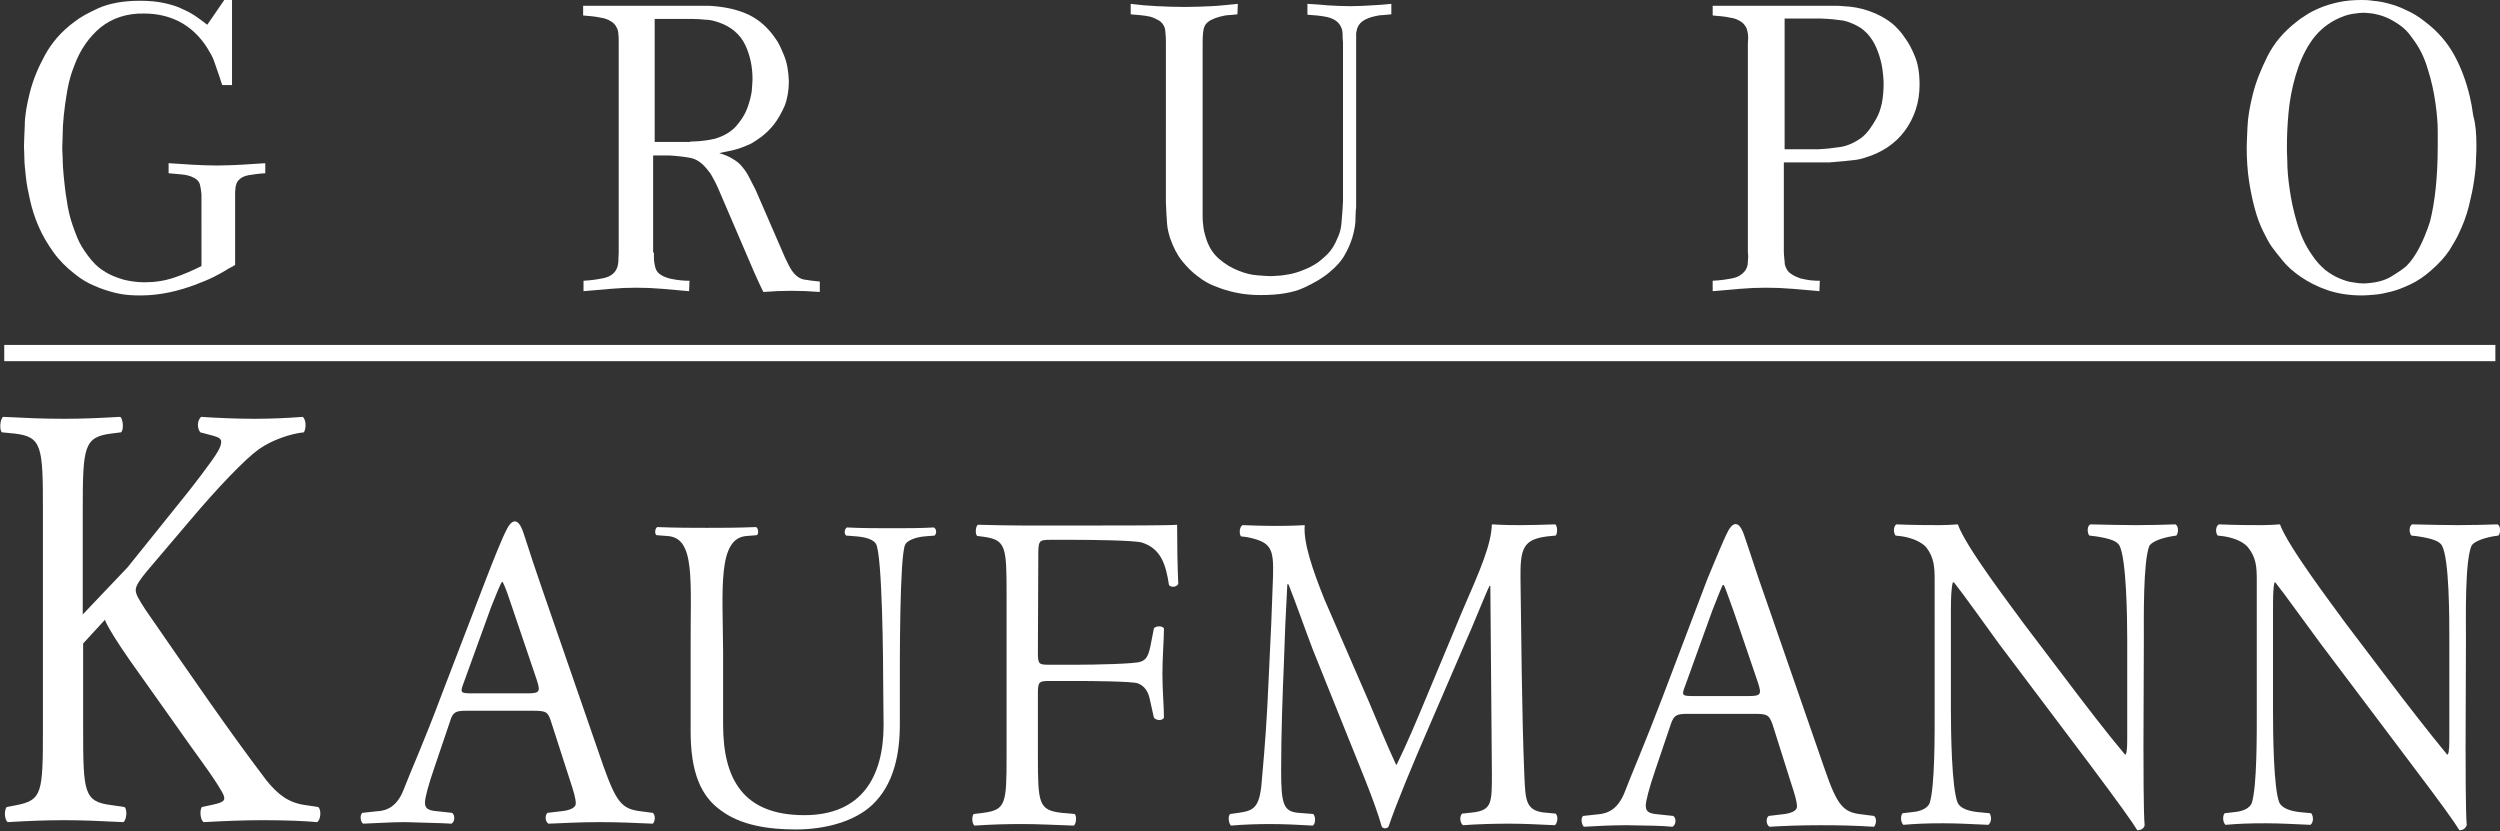
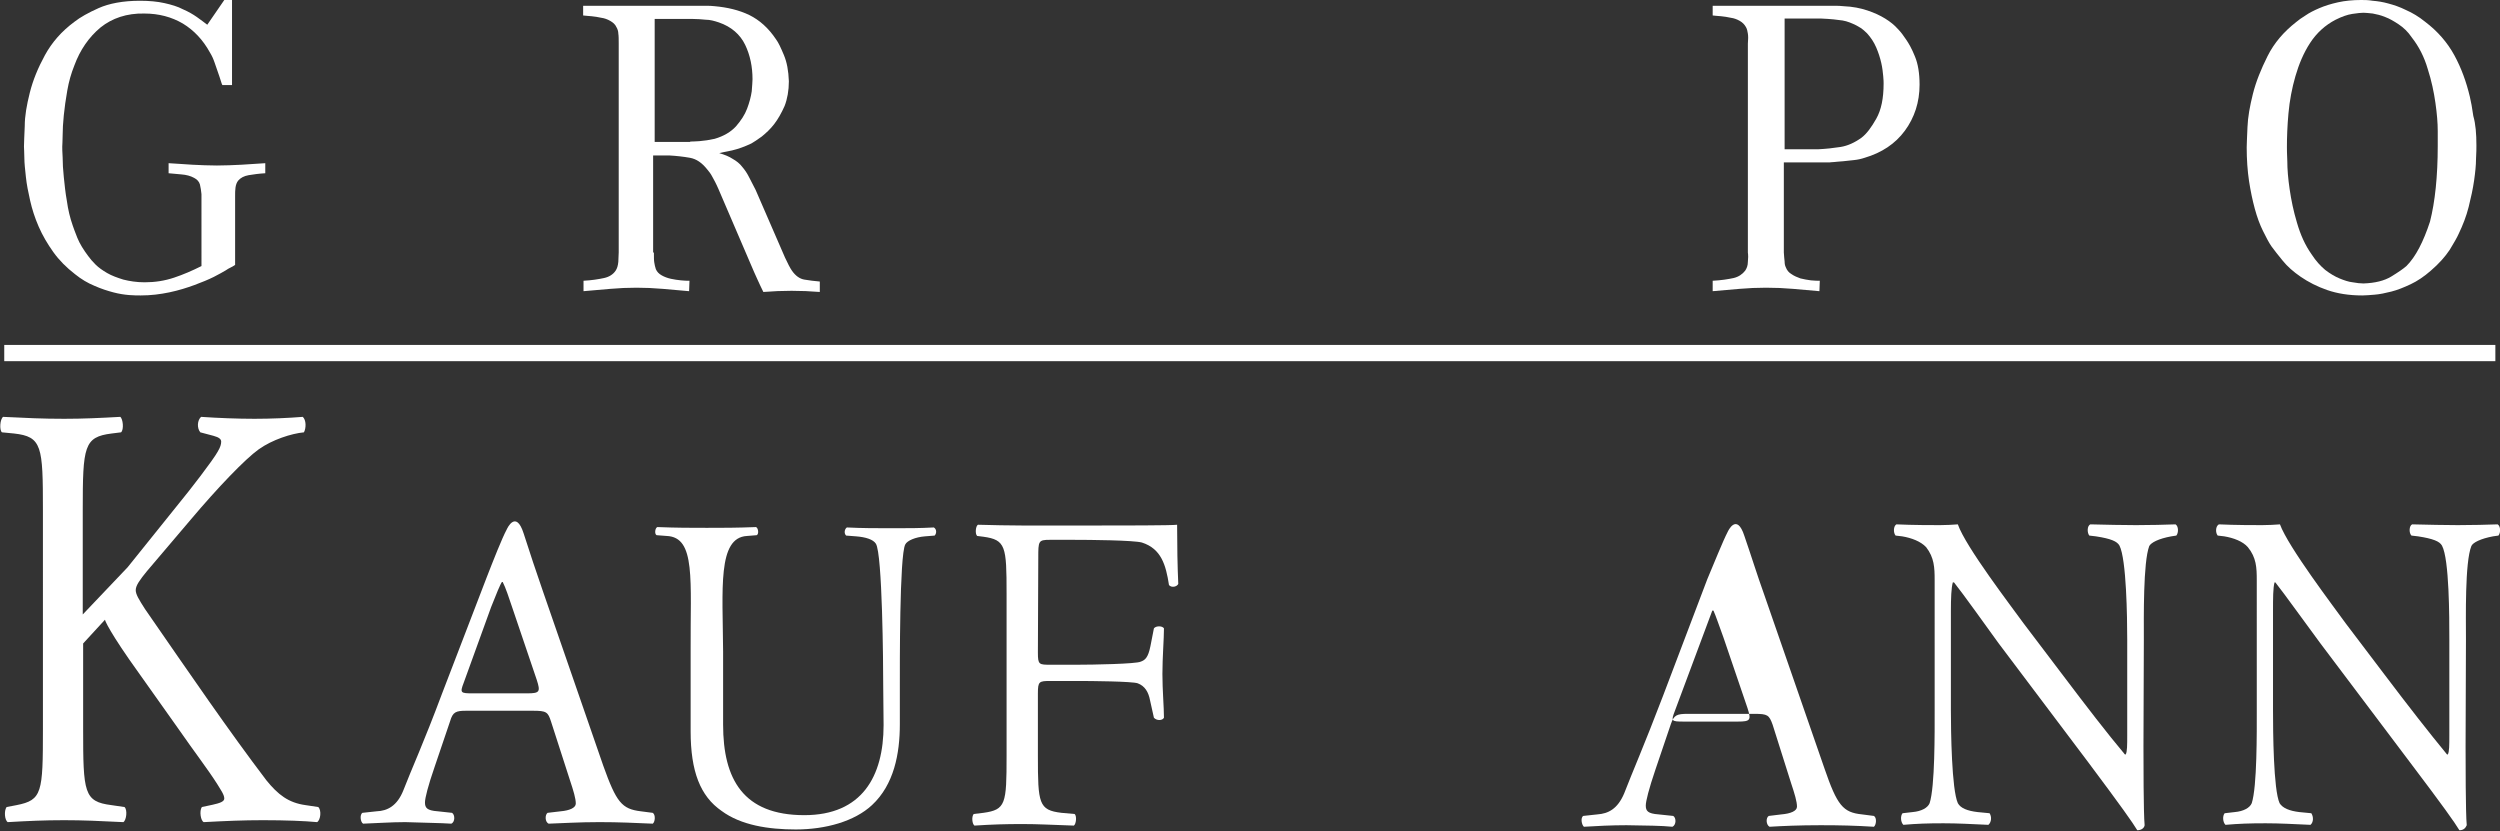
<svg xmlns="http://www.w3.org/2000/svg" version="1.0" id="Layer_1" x="0px" y="0px" viewBox="0 0 646.5 215" style="enable-background:new 0 0 646.5 215;" xml:space="preserve">
  <rect x="0" y="0" width="646.5" height="215" fill="#333333" stroke="none" />
  <style type="text/css">
	.st0{fill:#FFFFFF;}
</style>
  <g>
    <g>
      <path class="st0" d="M60,22h-2.5c-0.1-0.1-0.2-0.5-0.4-1.1s-0.4-1.3-0.7-2.1c-0.3-0.8-0.6-1.7-0.9-2.6c-0.3-0.9-0.7-1.8-1.2-2.6    c-1.8-3.3-4.2-5.8-7-7.5c-2.9-1.7-6.2-2.6-10-2.6C32.8,3.4,29,4.7,26,7.1c-3,2.5-5.3,5.8-6.8,9.9c-0.8,2-1.4,4.1-1.8,6.4    s-0.7,4.4-0.9,6.4c-0.2,2-0.3,3.7-0.3,5.2s-0.1,2.4-0.1,2.9c0,0.4,0,1.4,0.1,2.8c0,1.5,0.1,3.2,0.3,5.1c0.2,1.9,0.4,4,0.8,6.2    c0.3,2.2,0.8,4.3,1.5,6.3c0.2,0.6,0.6,1.7,1.2,3.2s1.6,3.1,2.8,4.7c0.5,0.7,1.1,1.4,1.9,2.2c0.8,0.8,1.8,1.5,3,2.2    s2.6,1.2,4.2,1.7c1.6,0.4,3.4,0.7,5.5,0.7c2.7,0,5.2-0.4,7.6-1.2c2.4-0.8,4.7-1.8,7.1-3V50.2c-0.1-0.9-0.2-1.7-0.4-2.5    C51.5,47,51,46.4,50.2,46c-0.9-0.5-2-0.8-3.3-0.9c-1.3-0.1-2.4-0.2-3.3-0.3v-2.6c2.1,0.1,4.2,0.3,6.2,0.4c2.1,0.1,4.2,0.2,6.3,0.2    s4.2-0.1,6.3-0.2c2.1-0.1,4.2-0.3,6.2-0.4v2.6c-1.7,0.1-3.1,0.3-4.3,0.5c-1.2,0.2-2.1,0.7-2.7,1.4c-0.4,0.5-0.6,1.1-0.7,1.8    c-0.1,0.7-0.1,1.4-0.1,2.1v17.9c-0.4,0.3-0.8,0.5-1.2,0.7s-0.8,0.4-1.2,0.7c-0.7,0.4-1.7,1-3.1,1.7c-1.4,0.7-3.1,1.4-5,2.1    s-4.1,1.4-6.5,1.9s-4.8,0.8-7.4,0.8c-0.8,0-1.8,0-3-0.1s-2.6-0.3-4.1-0.7c-1.5-0.4-3.1-0.9-4.9-1.7c-1.7-0.7-3.4-1.7-5-3    c-2.2-1.7-4.1-3.6-5.6-5.7S11,60.9,10,58.6s-1.7-4.5-2.2-6.7s-0.9-4.2-1.1-6.1c-0.2-1.9-0.4-3.6-0.4-4.9c0-1.4-0.1-2.4-0.1-3    c0-1,0.1-2.7,0.2-5.3c0-2.6,0.5-5.4,1.3-8.6s2.1-6.4,3.9-9.7s4.3-6.2,7.7-8.7c1.4-1.1,3.5-2.3,6.2-3.5s6.3-1.9,10.7-1.9    c2.4,0,4.5,0.2,6.3,0.6s3.5,0.9,4.8,1.6c1.4,0.6,2.6,1.3,3.6,2s1.9,1.4,2.7,2L58,0h2V22z" />
      <path class="st0" d="M178.5,36.6c0.3,0,1.1,0,2.4-0.1c1.3-0.1,2.5-0.3,3.9-0.6c2.4-0.7,4.2-1.8,5.5-3.2c1.3-1.5,2.3-3,2.9-4.6    c0.6-1.6,1-3.1,1.2-4.5c0.1-1.4,0.2-2.5,0.2-3.1c0-3.2-0.6-6.2-1.9-8.9c-1.3-2.7-3.6-4.7-6.8-5.8c-1.2-0.4-2.3-0.7-3.4-0.7    c-1.1-0.1-2.2-0.2-3.4-0.2h-9.8v31.8h9.2V36.6z M169.1,65.3c0,1.2,0,2.1,0.1,2.6c0.1,0.6,0.2,1.1,0.4,1.7c0.3,0.7,0.8,1.2,1.5,1.6    s1.5,0.7,2.4,0.9c0.9,0.2,1.7,0.3,2.6,0.4c0.8,0.1,1.6,0.1,2.2,0.1l-0.1,2.7c-2.2-0.2-4.5-0.4-6.8-0.6s-4.6-0.3-6.8-0.3    c-2.3,0-4.5,0.1-6.8,0.3c-2.3,0.2-4.6,0.4-6.9,0.6v-2.7c2.1-0.1,3.9-0.4,5.3-0.7c1.4-0.3,2.4-1,3-1.9c0.4-0.6,0.6-1.3,0.7-2.3    c0-0.9,0.1-1.7,0.1-2.4v-54c0-1.1,0-2-0.1-2.6c0-0.6-0.2-1.2-0.5-1.7c-0.3-0.7-0.9-1.2-1.6-1.6c-0.7-0.4-1.5-0.7-2.3-0.8    c-0.8-0.2-1.7-0.3-2.5-0.4s-1.6-0.1-2.2-0.2V1.5h29.6h2.2c0.7,0,1.5,0,2.2,0.1c3.3,0.3,6.3,1,9,2.3c2.6,1.3,4.9,3.3,6.9,6.3    c0.6,0.8,1.2,2.1,2,4s1.2,4.1,1.3,6.8c0,2.4-0.4,4.6-1.1,6.4c-0.8,1.8-1.7,3.4-2.7,4.7s-2.1,2.3-3.2,3.2c-1.1,0.8-2,1.4-2.7,1.8    c-1.7,0.8-3.3,1.4-5,1.8c-1.7,0.3-2.8,0.6-3.3,0.7c1.4,0.4,2.6,0.9,3.5,1.5c0.9,0.5,1.8,1.2,2.4,2c0.7,0.8,1.3,1.7,1.8,2.7    s1.1,2.1,1.7,3.3l7.6,17.5c0.7,1.5,1.3,2.7,1.8,3.4c0.9,1.3,2,2.1,3.2,2.3c1.3,0.2,2.6,0.4,4,0.5v2.7c-2.4-0.2-4.9-0.3-7.3-0.3    c-2.4,0-4.8,0.1-7.3,0.3c-0.6-1.2-1.1-2.3-1.6-3.4s-1-2.2-1.5-3.4l-8.5-19.8c-0.6-1.4-1.2-2.5-1.6-3.2c-0.4-0.8-0.9-1.4-1.4-2    c-1.3-1.6-2.7-2.6-4.4-2.9c-1.7-0.3-3.5-0.5-5.3-0.6h-4.2v25.1H169.1z" />
-       <path class="st0" d="M338.1,1c1.8,0.1,3.6,0.2,5.5,0.4c1.9,0.1,3.7,0.2,5.6,0.2c1.8,0,3.6-0.1,5.3-0.2c1.7-0.1,3.5-0.2,5.3-0.4    v2.7c-0.6,0.1-1.4,0.1-2.2,0.2c-0.8,0-1.7,0.2-2.5,0.4c-0.8,0.2-1.6,0.5-2.3,0.9c-0.7,0.4-1.2,0.9-1.6,1.6    c-0.3,0.6-0.4,1.2-0.5,1.8c0,0.6,0,1.5,0,2.6v40.4V53c0,0.5,0,1-0.1,1.5c0,0.8-0.1,1.8-0.1,3c-0.1,1.2-0.4,2.6-0.8,4    c-0.5,1.5-1.1,3-2,4.5c-0.9,1.6-2.2,3-3.9,4.4c-1.6,1.4-3.8,2.7-6.6,4c-2.8,1.3-6.5,1.9-11.1,1.9c-1.7,0-3.2-0.1-4.6-0.3    c-1.4-0.2-2.9-0.5-4.5-1c-0.8-0.2-1.8-0.6-3.1-1.1c-1.3-0.5-2.7-1.3-4.1-2.4c-1.4-1-2.8-2.4-4.1-4c-1.3-1.6-2.3-3.6-3.1-5.9    c-0.4-1.2-0.7-2.5-0.8-3.8c-0.1-1.2-0.2-3.1-0.3-5.5V11c0-0.9,0-1.7-0.1-2.3c0-0.6-0.1-1.1-0.2-1.5c-0.3-0.8-0.8-1.5-1.5-1.9    s-1.5-0.8-2.3-1c-0.9-0.2-1.8-0.3-2.7-0.4c-0.9-0.1-1.7-0.1-2.3-0.2V1c2.3,0.3,4.6,0.5,6.9,0.6s4.6,0.2,7,0.2    c2.3,0,4.6-0.1,6.9-0.2s4.6-0.4,6.9-0.6L320,3.7c-0.6,0.1-1.3,0.1-2.1,0.2c-0.8,0-1.6,0.2-2.4,0.4c-0.8,0.2-1.6,0.5-2.4,0.9    c-0.7,0.4-1.3,0.9-1.6,1.6c-0.4,0.9-0.5,2.4-0.5,4.4v42.2v1c0,0.5,0,1.2,0,1.9s0.1,1.5,0.2,2.4s0.3,1.6,0.5,2.3    c0.7,2.6,1.9,4.5,3.5,5.9s3.3,2.4,5.1,3.1c1.7,0.7,3.4,1.1,4.9,1.2s2.6,0.2,3.2,0.2c0.4,0,1.1,0,2-0.1c0.9,0,1.9-0.2,3.1-0.4    c1.1-0.2,2.4-0.6,3.6-1.1c1.3-0.5,2.5-1.1,3.8-2c0.5-0.4,1.4-1.1,2.4-2.1s1.9-2.4,2.6-4.2c0.6-1.2,0.9-2.5,1-3.8s0.3-3.2,0.4-5.8    V11c-0.1-0.8-0.1-1.5-0.1-2.1s-0.1-1.1-0.2-1.4c-0.3-0.9-0.8-1.6-1.5-2.1s-1.5-0.8-2.3-1c-0.9-0.2-1.8-0.3-2.7-0.4    c-0.9-0.1-1.7-0.1-2.4-0.2L338.1,1z" />
      <path class="st0" d="M470.2,38.6c2-0.1,3.9-0.3,5.8-0.6c1.8-0.3,3.6-1.1,5.4-2.4c1.3-1,2.5-2.6,3.8-4.9s1.9-5.3,1.9-9.1    c0-0.3,0-0.9-0.1-1.9s-0.2-2.1-0.5-3.4s-0.7-2.6-1.3-4c-0.6-1.4-1.4-2.6-2.4-3.7c-0.6-0.6-1.1-1-1.5-1.3c-0.5-0.3-0.9-0.5-1.2-0.7    c-1.2-0.6-2.4-1.1-3.6-1.3c-1.3-0.2-3.1-0.4-5.5-0.5h-9.5v33.8H470.2z M461.3,65.3c0.1,1,0.1,1.8,0.2,2.3c0,0.6,0.1,1.1,0.3,1.5    c0.3,0.8,0.8,1.4,1.5,1.8c0.7,0.5,1.5,0.8,2.3,1.1c0.9,0.2,1.8,0.4,2.7,0.5c0.9,0.1,1.7,0.1,2.3,0.1l-0.1,2.7    c-2.2-0.2-4.5-0.4-6.8-0.6s-4.6-0.3-7-0.3c-2.3,0-4.6,0.1-6.9,0.3c-2.3,0.2-4.6,0.4-6.9,0.6v-2.7c2.2-0.1,4-0.4,5.4-0.7    c1.3-0.3,2.3-1,3-1.9c0.4-0.6,0.7-1.3,0.7-2.3c0.1-0.9,0.1-1.7,0-2.4v-54c0.1-1.1,0.1-2,0-2.6s-0.2-1.2-0.5-1.7    c-0.4-0.7-0.9-1.2-1.6-1.6s-1.5-0.7-2.3-0.8c-0.8-0.2-1.7-0.3-2.5-0.4c-0.9-0.1-1.6-0.1-2.2-0.2V1.5H472h2.4c0.8,0,1.6,0,2.3,0.1    c2.4,0.1,4.4,0.5,6.2,1.1c1.8,0.6,3.3,1.3,4.6,2.1c1.3,0.8,2.4,1.7,3.2,2.6c0.9,0.9,1.6,1.9,2.2,2.8c0.7,1,1.5,2.4,2.3,4.4    c0.8,1.9,1.2,4.4,1.2,7.3c0,4.5-1.3,8.5-3.8,11.9s-6,5.7-10.4,7c-0.9,0.3-1.8,0.5-2.8,0.6s-1.9,0.2-2.8,0.3s-1.7,0.1-2.3,0.2    c-0.6,0-1,0.1-1.2,0.1h-11.8L461.3,65.3L461.3,65.3z" />
      <path class="st0" d="M630.4,37.7c0-0.4,0-1.7,0-3.8s-0.2-4.5-0.6-7.3c-0.4-2.8-1-5.7-2-8.8c-0.9-3.1-2.3-5.8-4.1-8.1    c-1-1.5-2.2-2.6-3.4-3.4s-2.4-1.5-3.5-1.9c-1.2-0.5-2.2-0.7-3.2-0.9c-1-0.1-1.8-0.2-2.4-0.2c-0.6,0-1.6,0.1-2.9,0.3    c-1.3,0.2-2.7,0.7-4.3,1.5c-2.7,1.4-4.9,3.4-6.6,6c-1.7,2.6-2.9,5.5-3.8,8.6c-0.9,3.1-1.5,6.3-1.8,9.6s-0.4,6.2-0.4,8.7    c0,0.4,0,1.7,0.1,3.7c0,2,0.2,4.5,0.6,7.2c0.4,2.8,1,5.7,1.9,8.7c0.9,3.1,2.1,5.8,3.8,8.2c1.1,1.7,2.3,3,3.5,4    c1.3,1,2.5,1.7,3.7,2.2s2.4,0.9,3.4,1c1.1,0.2,2,0.3,2.8,0.3c3-0.1,5.4-0.7,7.2-1.8c1.8-1.1,3.1-2,3.9-2.7    c2.4-2.4,4.4-6.3,6.1-11.5C629.7,52.2,630.4,45.6,630.4,37.7 M640.4,37.6c0,0.7,0,1.9-0.1,3.5c0,1.6-0.2,3.5-0.5,5.6    s-0.8,4.4-1.4,6.8c-0.6,2.4-1.5,4.7-2.6,7c-0.4,0.9-1.2,2.3-2.3,4.1c-1.2,1.8-2.8,3.6-4.9,5.4c-1.7,1.5-3.5,2.7-5.2,3.5    s-3.4,1.5-5,1.9s-3,0.7-4.3,0.8c-1.3,0.1-2.3,0.2-3.2,0.2c-3.5,0-6.5-0.5-9.1-1.4s-4.9-2.1-6.8-3.4c-1.9-1.3-3.5-2.7-4.7-4.2    s-2.2-2.7-2.9-3.7c-0.7-1-1.4-2.4-2.2-4s-1.5-3.5-2.1-5.7s-1.1-4.6-1.5-7.2c-0.4-2.7-0.6-5.6-0.6-8.7c0-0.9,0.1-2.6,0.2-5.2    c0.1-2.6,0.6-5.4,1.4-8.6c0.8-3.2,2.1-6.4,3.8-9.8s4.2-6.3,7.4-8.8c0.6-0.5,1.4-1.1,2.4-1.7c1-0.7,2.2-1.3,3.6-1.9    c1.4-0.6,3-1.1,4.8-1.5s3.8-0.6,6-0.6c0.8,0,1.8,0,3,0.2c1.2,0.1,2.6,0.3,4,0.7c1.5,0.4,3,0.9,4.6,1.7c1.6,0.7,3.3,1.7,4.9,3    c3.3,2.5,5.8,5.4,7.6,8.7s3.1,6.9,4,10.7c0.3,1.2,0.6,2.9,0.9,5C640.2,32.1,640.4,34.6,640.4,37.6" />
      <path class="st0" d="M11.1,131.9c0-16.5-0.2-19-7.5-19.8l-3.1-0.3c-0.7-0.6-0.5-3.4,0.3-4c6.1,0.3,10.2,0.5,15.8,0.5    c4.9,0,9.1-0.2,14.5-0.5c0.7,0.5,1,3.3,0.2,4l-2.4,0.3c-7.2,0.9-7.5,3.3-7.5,19.8v27L33,146.7l13.5-16.8    c2.4-2.9,8.6-10.9,9.8-13.1c0.7-1.2,0.9-1.9,0.9-2.6c0-0.6-0.5-1.1-2-1.5l-3.4-0.9c-0.9-1.1-0.8-3.1,0.2-4    c4.4,0.3,9.4,0.5,13.8,0.5s8.7-0.2,12.5-0.5c0.9,0.8,0.9,2.9,0.3,4c-3.2,0.3-8.2,1.9-11.7,4.4s-10.6,9.9-17.6,18.2L38,147.7    c-1.8,2.2-2.9,3.7-2.9,4.9c0,1.1,0.8,2.4,2.4,4.9c11.9,17.2,21.6,31.4,31.4,44.3c3,3.7,5.7,5.8,10.1,6.4l3.3,0.5    c0.9,0.8,0.6,3.4-0.3,3.9c-3.2-0.3-8.1-0.5-14-0.5c-5.2,0-9.6,0.2-15.3,0.5c-0.8-0.3-1.2-2.9-0.5-3.9l2.8-0.6c1.8-0.4,3-0.8,3-1.6    c0-1-0.9-2.2-1.8-3.7c-2.4-3.8-5.6-7.9-10.4-14.8l-10-14.1c-7.2-10-9-13.9-8.6-13.7l-5.7,6.2v22.1c0,16.5,0.2,18.8,7.3,19.7    l3.4,0.5c0.8,0.7,0.5,3.4-0.3,3.9c-6.1-0.3-10.4-0.5-15.3-0.5c-5.2,0-9.4,0.2-14.6,0.5c-0.8-0.5-1-2.9-0.3-3.9l2.6-0.5    c6.6-1.3,6.8-3.2,6.8-19.7L11.1,131.9L11.1,131.9z" />
      <path class="st0" d="M228.4,177.4c0-5.4-0.2-34.2-1.9-36.8c-0.7-1.1-2.6-1.7-5.1-1.9l-2.6-0.2c-0.6-0.6-0.4-1.7,0.2-2.1    c3.9,0.2,7.7,0.2,11.7,0.2c4.3,0,7.1,0,10.8-0.2c0.8,0.5,0.7,1.6,0.2,2.1l-2.5,0.2c-2.5,0.2-4.6,1.1-5.1,2.1    c-1.5,2.8-1.4,31.8-1.4,36.6v9.9c0,7.6-1.5,15.6-7.2,20.9c-4.5,4.2-12,6.3-19.7,6.3c-7.1,0-14.2-1.1-19.2-4.8    c-5.5-3.8-8-10.2-8-20.6v-20.6c-0.1-18.5,1.4-29.6-6.2-29.9l-2.6-0.2c-0.6-0.3-0.4-1.9,0.2-2.1c5.1,0.2,8.6,0.2,12.8,0.2    s7.6,0,12.7-0.2c0.6,0.2,0.8,1.8,0.2,2.1l-2.5,0.2c-7.7,0.4-6.3,13.7-6.2,29.9v18.9c0,14.1,5.2,23.4,21,23.4    c14.9,0,20.5-10,20.5-23.3L228.4,177.4L228.4,177.4z" />
      <path class="st0" d="M268.4,168.8c0,3.1,0.3,3.1,3.3,3.1h6.8c4.1,0,15.3-0.2,16.5-0.8c1.1-0.4,1.9-1,2.5-4l0.9-4.6    c0.5-0.7,2.2-0.7,2.6,0c0,2.7-0.4,7.5-0.4,11.8c0,4.2,0.4,8.6,0.4,11.3c-0.4,0.8-1.9,0.8-2.6,0l-1-4.5c-0.4-2.1-1.3-3.7-3.2-4.4    c-1.4-0.5-12-0.6-15.7-0.6h-6.8c-3,0-3.3,0.1-3.3,3.2v16.2c0,12.3,0.2,14,6.1,14.7l3.4,0.3c0.6,0.5,0.4,2.6-0.2,3    c-5.9-0.2-9.3-0.4-13.3-0.4c-4.4,0-7.8,0.1-12.4,0.4c-0.6-0.4-0.8-2.3-0.2-3l2.5-0.3c5.8-0.8,6-2.3,6-14.7v-42    c0-12.2-0.2-13.9-6-14.7l-1.6-0.2c-0.6-0.5-0.4-2.6,0.2-2.9c4.2,0.1,7.6,0.2,11.6,0.2h18.4c6.4,0,20.3,0,21.5-0.2    c0,5.4,0.1,10.9,0.3,15.3c-0.3,0.7-1.7,1.1-2.4,0.3c-0.8-5.2-2-9.4-7-11c-2.2-0.6-13.5-0.7-17.7-0.7h-6.1c-3,0-3,0.3-3,4.7    L268.4,168.8L268.4,168.8z" />
-       <path class="st0" d="M354.1,181.7c2.3,5.5,4.5,10.8,6.9,16h0.2c2.7-5.5,5.2-11.5,7.7-17.5l9.3-22.3c4.6-10.6,7.4-16.9,7.6-22.3    c3.4,0.2,5.5,0.2,7.5,0.2c2.5,0,5.8-0.1,8.9-0.2c0.6,0.5,0.6,2.4,0.1,2.9l-2.1,0.2c-6.3,0.8-7.1,3-7,11.1c0.2,12.4,0.3,34,1,50.9    c0.3,5.8,0.2,8.8,4.9,9.4l3.2,0.3c0.7,0.7,0.5,2.4-0.2,3c-4.1-0.2-8.2-0.4-11.8-0.4c-3.5,0-8,0.1-12,0.4c-0.8-0.7-0.9-2.3-0.2-3    l2.8-0.3c4.9-0.6,4.9-2.5,4.9-10l-0.4-48.6h-0.2c-0.7,1.2-4.4,10.6-6.5,15.2l-8.8,20.4c-4.5,10.3-9,21.2-10.8,26.6    c-0.2,0.4-0.6,0.5-1,0.5c-0.1,0-0.7-0.1-0.8-0.5c-1.7-6.2-6.5-17.5-8.8-23.3l-9-22.4c-2.1-5.5-4.2-11.6-6.3-16.9h-0.3    c-0.4,7.2-0.7,14-0.9,20.8c-0.3,7.1-0.7,17.5-0.7,27.4c0,8.6,0.6,10.6,4.5,10.9l3.8,0.3c0.7,0.7,0.6,2.6-0.1,3    c-3.4-0.2-7.3-0.4-11-0.4c-3.2,0-6.8,0.1-10.2,0.4c-0.6-0.7-0.8-2.4-0.2-3l2.2-0.3c4.2-0.6,5.6-1.4,6.1-9.5    c0.7-7.8,1.2-14.1,1.7-25.7c0.5-9.7,0.9-19.5,1.1-26c0.2-7.3-0.5-8.8-6.7-10.1l-1.6-0.2c-0.5-0.7-0.4-2.4,0.4-2.9    c3,0.1,5.3,0.2,7.8,0.2c2.3,0,5,0,8.3-0.2c-0.4,4.6,2.1,11.7,5.1,19.2L354.1,181.7z" />
      <path class="st0" d="M554.3,193c0,3.5,0,17.4,0.3,20.4c-0.1,0.7-0.8,1.3-1.9,1.3c-1.2-2-4.1-6.1-12.7-17.6l-23.2-30.8    c-2.6-3.6-9.4-13.1-11.5-15.7H505c-0.4,1.4-0.5,4.1-0.5,7.5v25.5c0,5.5,0.2,20.6,1.8,24.1c0.7,1.3,2.5,2,5.1,2.3l3.1,0.3    c0.6,0.9,0.5,2.3-0.3,3c-4.5-0.2-7.9-0.4-11.6-0.4c-4.2,0-6.9,0.1-10.4,0.4c-0.7-0.7-0.8-2.3-0.2-3l2.6-0.3    c2.3-0.2,3.9-1.1,4.4-2.3c1.4-4.3,1.3-18.5,1.3-24V150c0-3.2-0.1-5.8-2.2-8.5c-1.4-1.5-3.8-2.4-6.2-2.8l-1.7-0.2    c-0.6-0.7-0.6-2.4,0.2-2.9c4.2,0.2,9.5,0.2,11.3,0.2c1.6,0,3.3-0.1,4.6-0.2c2,5.8,13.9,21.3,17,25.6L533,174    c6.8,9,11.8,15.5,16.5,21.1h0.2c0.4-0.6,0.4-2.5,0.4-4.9v-24.9c0-5.6-0.2-20.7-2-24.2c-0.6-1.1-2.2-1.8-6.1-2.4l-1.7-0.2    c-0.6-0.7-0.6-2.6,0.3-2.9c4.5,0.1,7.9,0.2,11.8,0.2c4.3,0,6.8-0.1,10.2-0.2c0.8,0.5,0.8,2.2,0.2,2.9l-1.3,0.2    c-3.3,0.6-5.2,1.6-5.7,2.5c-1.6,4.2-1.4,18.6-1.4,24.1L554.3,193L554.3,193z" />
      <path class="st0" d="M637.6,193c0,3.5,0,17.4,0.3,20.4c-0.3,0.7-0.8,1.3-1.9,1.3c-1.2-2-4.1-6.1-12.8-17.6L600,166.3    c-2.7-3.6-9.5-13.1-11.6-15.7h-0.2c-0.4,1.4-0.4,4.1-0.4,7.5v25.5c0,5.5,0.1,20.6,1.7,24.1c0.8,1.3,2.6,2,5.1,2.3l3.1,0.3    c0.6,0.9,0.6,2.3-0.2,3c-4.5-0.2-8-0.4-11.6-0.4c-4.2,0-6.9,0.1-10.4,0.4c-0.7-0.7-0.8-2.3-0.2-3l2.6-0.3c2.3-0.2,3.9-1.1,4.4-2.3    c1.4-4.3,1.3-18.5,1.3-24V150c0-3.2-0.1-5.8-2.3-8.5c-1.3-1.5-3.7-2.4-6.1-2.8l-1.7-0.2c-0.6-0.7-0.6-2.4,0.3-2.9    c4.1,0.2,9.5,0.2,11.2,0.2c1.6,0,3.3-0.1,4.6-0.2c2.1,5.8,13.9,21.3,17,25.6l9.7,12.8c6.8,9,11.9,15.5,16.5,21.1h0.2    c0.4-0.6,0.4-2.5,0.4-4.9v-24.9c0-5.6,0-20.7-1.9-24.2c-0.6-1.1-2.3-1.8-6.2-2.4l-1.7-0.2c-0.7-0.7-0.6-2.6,0.2-2.9    c4.7,0.1,8,0.2,11.8,0.2c4.3,0,6.9-0.1,10.3-0.2c0.8,0.5,0.8,2.2,0.2,2.9l-1.4,0.2c-3.2,0.6-5.2,1.6-5.6,2.5    c-1.7,4.2-1.4,18.6-1.4,24.1L637.6,193L637.6,193z" />
-       <path class="st0" d="M463.2,202.6c0.9,2.7,1.5,4.7,1.5,6c0,1.1-1.6,1.8-4,2l-3.3,0.4c-0.8,0.5-0.7,2.3,0.2,2.8    c3.3-0.2,7.7-0.4,13.2-0.4c5.1,0,9,0.1,13.8,0.4c0.6-0.5,0.8-2.3,0-2.8l-3.1-0.4c-4.9-0.5-6.4-2.3-9.7-11.9l-15.6-45    c-1.8-5-3.4-10.2-5.1-15.1c-2-6.2-4.3-1.1-4.3-1.1c-1.3,2.5-3.6,8.3-5.3,12.3L430,180.1c-4.8,12.6-8,19.9-10,25.1    c-1.7,4-4.1,5.2-6.9,5.4l-3.7,0.4c-0.7,0.5-0.4,2.3,0.2,2.8c3.1-0.2,7.2-0.4,11-0.4c5.4,0.1,8.9,0.1,11.9,0.4c1-0.5,1-2.3,0.2-2.8    l-3.8-0.4c-2.8-0.2-3.3-0.9-3.3-2.3c0-1.1,0.8-4.3,2.5-9.3l4-11.8c0.8-2.3,1.5-2.6,4.4-2.6h17.2c3.4,0,3.8,0.3,4.7,2.8    L463.2,202.6z M442.8,157.9c1.3-3.3,2.4-6.1,2.7-6.6h0.3c0.6,1.3,1.6,4.3,2.6,7l6.2,18.2c1,3.1,0.8,3.5-2.5,3.5h-14    c-3.2,0-3.3-0.1-2.3-2.7L442.8,157.9z" />
+       <path class="st0" d="M463.2,202.6c0.9,2.7,1.5,4.7,1.5,6c0,1.1-1.6,1.8-4,2l-3.3,0.4c-0.8,0.5-0.7,2.3,0.2,2.8    c3.3-0.2,7.7-0.4,13.2-0.4c5.1,0,9,0.1,13.8,0.4c0.6-0.5,0.8-2.3,0-2.8l-3.1-0.4c-4.9-0.5-6.4-2.3-9.7-11.9l-15.6-45    c-1.8-5-3.4-10.2-5.1-15.1c-2-6.2-4.3-1.1-4.3-1.1c-1.3,2.5-3.6,8.3-5.3,12.3L430,180.1c-4.8,12.6-8,19.9-10,25.1    c-1.7,4-4.1,5.2-6.9,5.4l-3.7,0.4c-0.7,0.5-0.4,2.3,0.2,2.8c3.1-0.2,7.2-0.4,11-0.4c5.4,0.1,8.9,0.1,11.9,0.4c1-0.5,1-2.3,0.2-2.8    l-3.8-0.4c-2.8-0.2-3.3-0.9-3.3-2.3c0-1.1,0.8-4.3,2.5-9.3l4-11.8c0.8-2.3,1.5-2.6,4.4-2.6h17.2c3.4,0,3.8,0.3,4.7,2.8    L463.2,202.6z M442.8,157.9h0.3c0.6,1.3,1.6,4.3,2.6,7l6.2,18.2c1,3.1,0.8,3.5-2.5,3.5h-14    c-3.2,0-3.3-0.1-2.3-2.7L442.8,157.9z" />
      <path class="st0" d="M147.4,201.8c0.9,2.7,1.5,4.7,1.5,6c0,1.1-1.6,1.8-3.9,2l-3.4,0.4c-0.7,0.5-0.7,2.4,0.3,2.8    c3.3-0.1,7.6-0.4,13.1-0.4c5.1,0,9.1,0.2,13.8,0.4c0.6-0.4,0.8-2.3,0-2.8l-3.1-0.4c-4.9-0.6-6.3-2.3-9.7-11.8l-15.6-45.1    c-1.7-4.9-3.4-10-5-15c-2-6.2-4.3-1.1-4.3-1.1c-1.3,2.4-3.6,8.3-5.2,12.4l-11.6,30.2c-4.7,12.6-8,19.8-10,25    c-1.6,4-4.1,5.3-6.9,5.4l-3.7,0.4c-0.7,0.5-0.5,2.4,0.2,2.8c3.1-0.1,7.2-0.4,10.9-0.4c5.4,0.2,8.9,0.2,11.9,0.4    c1-0.4,1-2.3,0.2-2.8l-3.7-0.4c-2.8-0.2-3.3-0.9-3.3-2.3c0-1.1,0.8-4.3,2.5-9.2l4-11.8c0.7-2.4,1.5-2.7,4.2-2.7h17.2    c3.5,0,3.9,0.3,4.7,2.8L147.4,201.8z M127,157c1.3-3.3,2.4-6,2.8-6.5h0.2c0.7,1.3,1.7,4.3,2.6,7l6.2,18.3c1,3.1,0.8,3.5-2.5,3.5    h-14c-3.2,0-3.4-0.1-2.4-2.7L127,157z" />
    </g>
    <rect x="1.1" y="89.2" class="st0" width="644.2" height="4.2" />
  </g>
</svg>